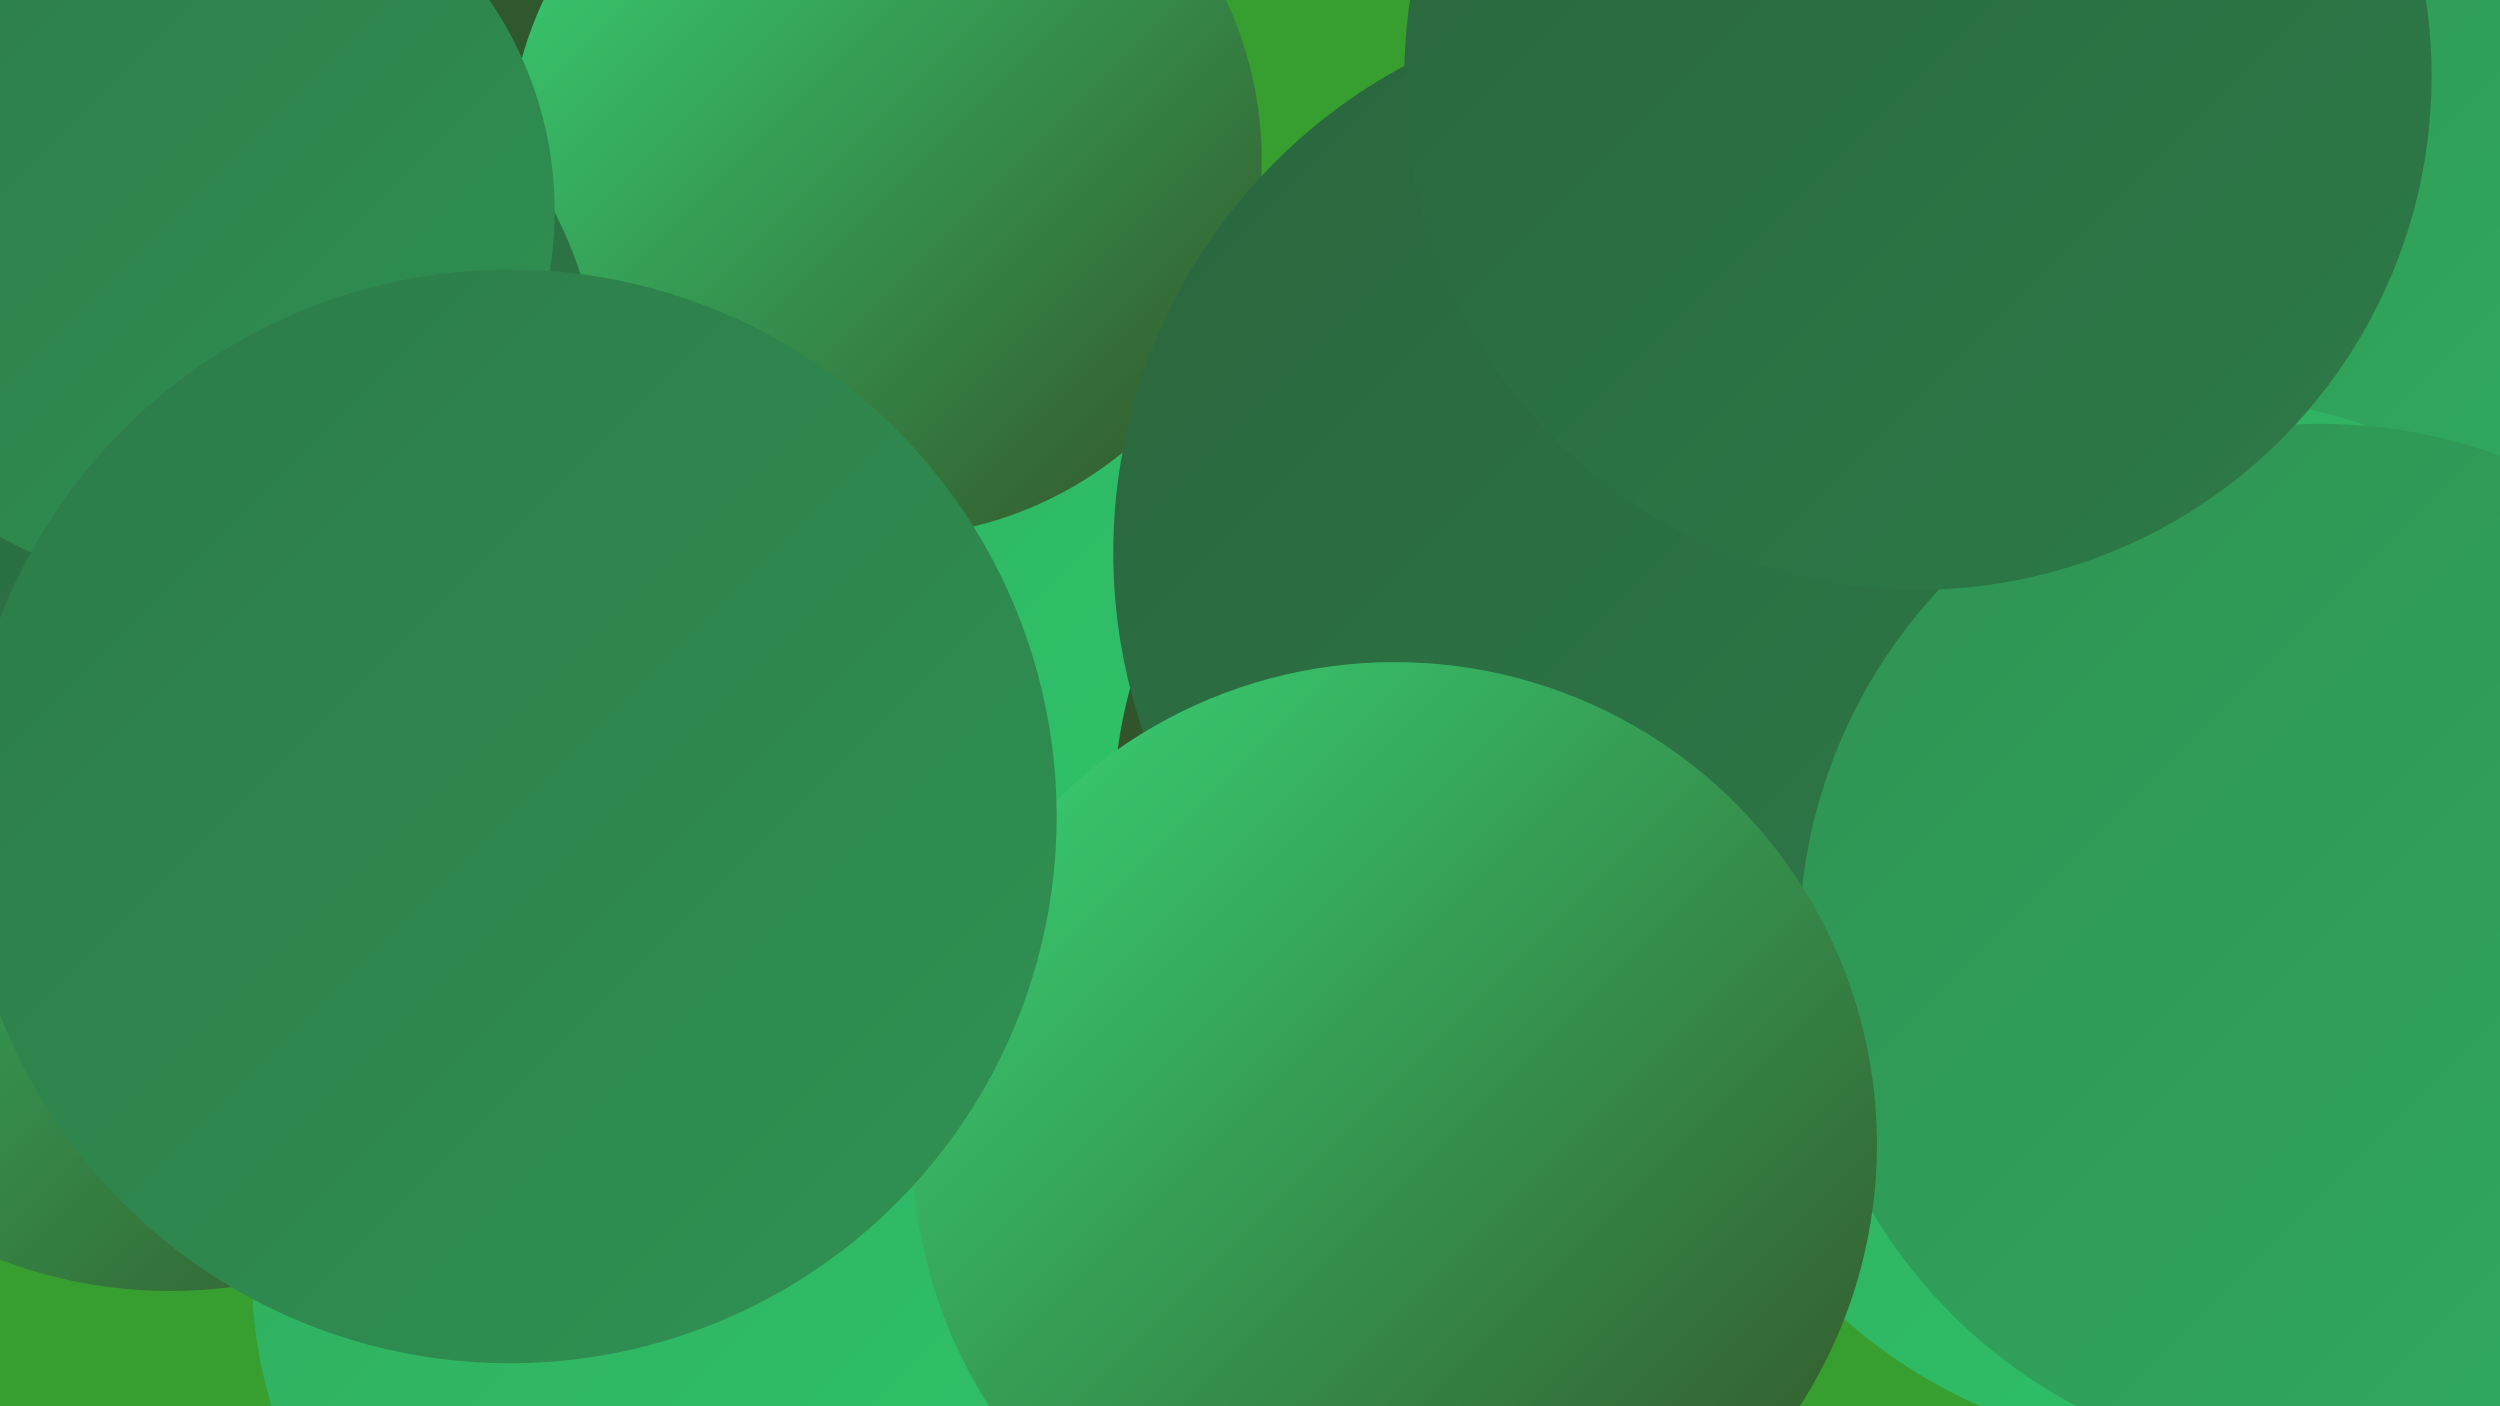
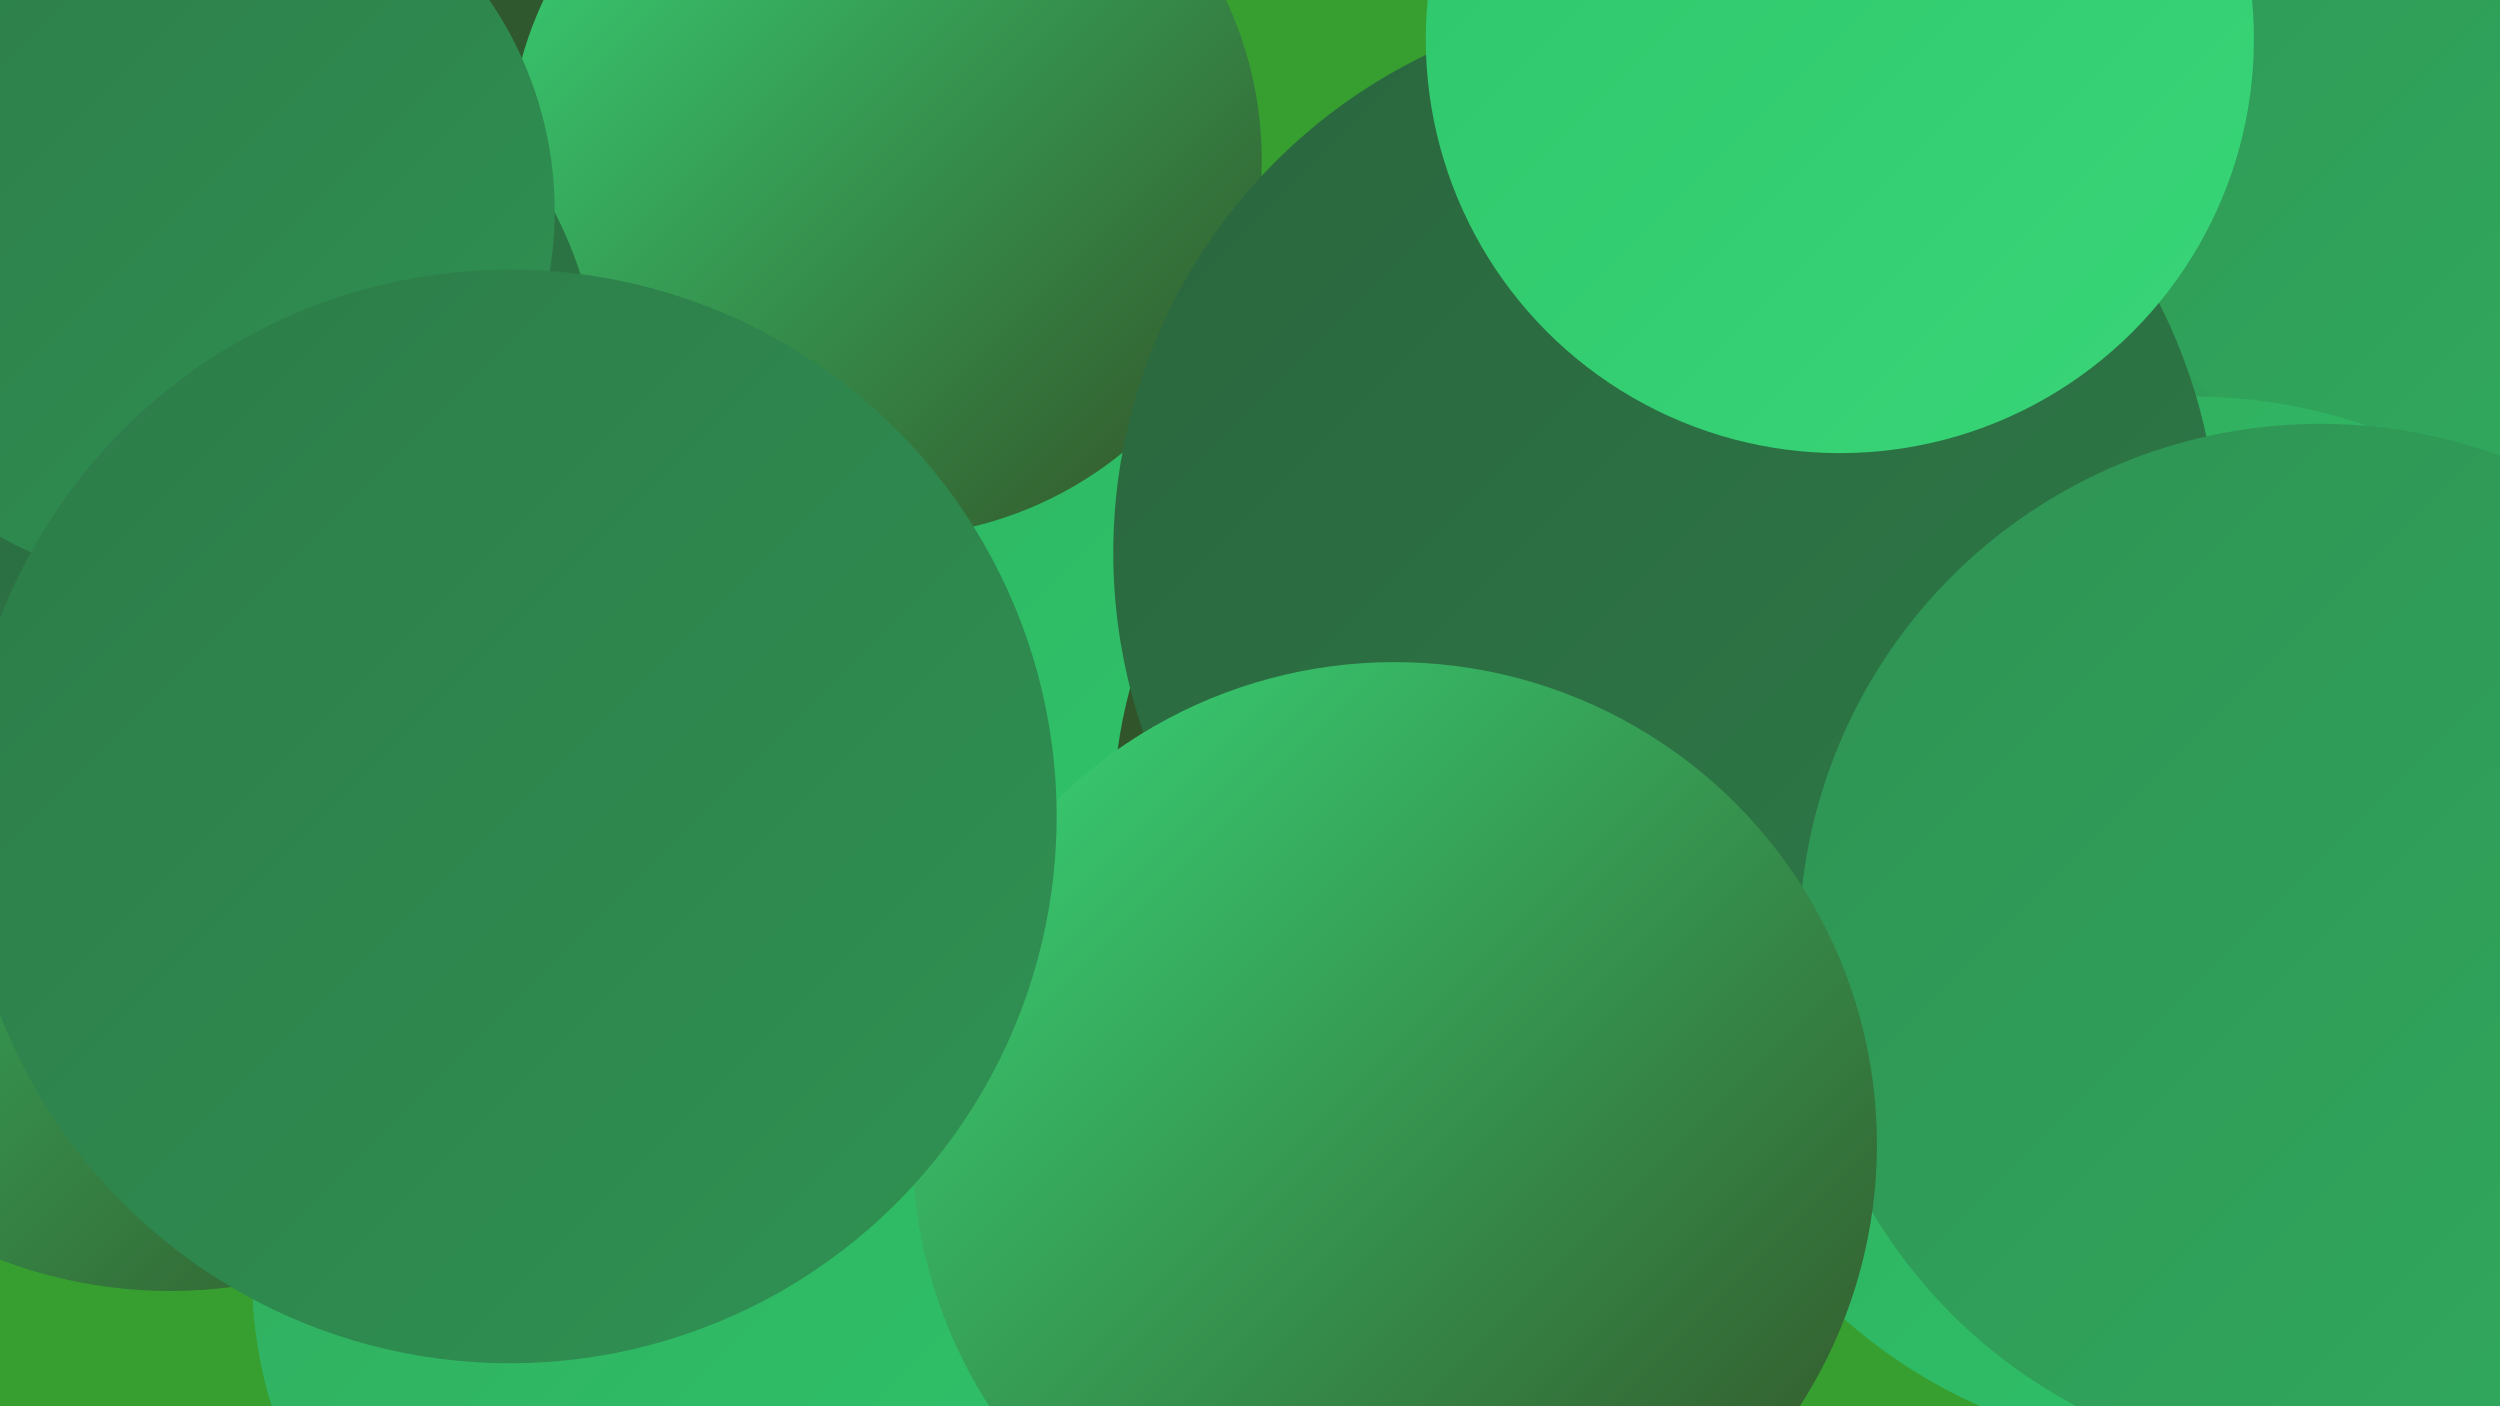
<svg xmlns="http://www.w3.org/2000/svg" width="1280" height="720">
  <defs>
    <linearGradient id="grad0" x1="0%" y1="0%" x2="100%" y2="100%">
      <stop offset="0%" style="stop-color:#335025;stop-opacity:1" />
      <stop offset="100%" style="stop-color:#2a653d;stop-opacity:1" />
    </linearGradient>
    <linearGradient id="grad1" x1="0%" y1="0%" x2="100%" y2="100%">
      <stop offset="0%" style="stop-color:#2a653d;stop-opacity:1" />
      <stop offset="100%" style="stop-color:#2d7b48;stop-opacity:1" />
    </linearGradient>
    <linearGradient id="grad2" x1="0%" y1="0%" x2="100%" y2="100%">
      <stop offset="0%" style="stop-color:#2d7b48;stop-opacity:1" />
      <stop offset="100%" style="stop-color:#2f9253;stop-opacity:1" />
    </linearGradient>
    <linearGradient id="grad3" x1="0%" y1="0%" x2="100%" y2="100%">
      <stop offset="0%" style="stop-color:#2f9253;stop-opacity:1" />
      <stop offset="100%" style="stop-color:#30ab5e;stop-opacity:1" />
    </linearGradient>
    <linearGradient id="grad4" x1="0%" y1="0%" x2="100%" y2="100%">
      <stop offset="0%" style="stop-color:#30ab5e;stop-opacity:1" />
      <stop offset="100%" style="stop-color:#2fc56a;stop-opacity:1" />
    </linearGradient>
    <linearGradient id="grad5" x1="0%" y1="0%" x2="100%" y2="100%">
      <stop offset="0%" style="stop-color:#2fc56a;stop-opacity:1" />
      <stop offset="100%" style="stop-color:#38d678;stop-opacity:1" />
    </linearGradient>
    <linearGradient id="grad6" x1="0%" y1="0%" x2="100%" y2="100%">
      <stop offset="0%" style="stop-color:#38d678;stop-opacity:1" />
      <stop offset="100%" style="stop-color:#335025;stop-opacity:1" />
    </linearGradient>
  </defs>
  <rect width="1280" height="720" fill="#379f30" />
  <circle cx="177" cy="221" r="262" fill="url(#grad0)" />
  <circle cx="1231" cy="697" r="199" fill="url(#grad2)" />
  <circle cx="469" cy="501" r="221" fill="url(#grad6)" />
  <circle cx="357" cy="653" r="228" fill="url(#grad4)" />
  <circle cx="1137" cy="61" r="248" fill="url(#grad3)" />
  <circle cx="391" cy="276" r="248" fill="url(#grad4)" />
  <circle cx="1262" cy="542" r="203" fill="url(#grad5)" />
  <circle cx="453" cy="82" r="193" fill="url(#grad6)" />
  <circle cx="951" cy="359" r="238" fill="url(#grad3)" />
  <circle cx="87" cy="417" r="244" fill="url(#grad6)" />
  <circle cx="1123" cy="473" r="270" fill="url(#grad4)" />
  <circle cx="102" cy="203" r="205" fill="url(#grad1)" />
  <circle cx="817" cy="417" r="247" fill="url(#grad0)" />
  <circle cx="853" cy="283" r="283" fill="url(#grad1)" />
  <circle cx="93" cy="108" r="191" fill="url(#grad2)" />
  <circle cx="1188" cy="484" r="267" fill="url(#grad3)" />
  <circle cx="942" cy="20" r="212" fill="url(#grad5)" />
-   <circle cx="982" cy="39" r="263" fill="url(#grad1)" />
  <circle cx="714" cy="586" r="247" fill="url(#grad6)" />
  <circle cx="261" cy="418" r="280" fill="url(#grad2)" />
</svg>